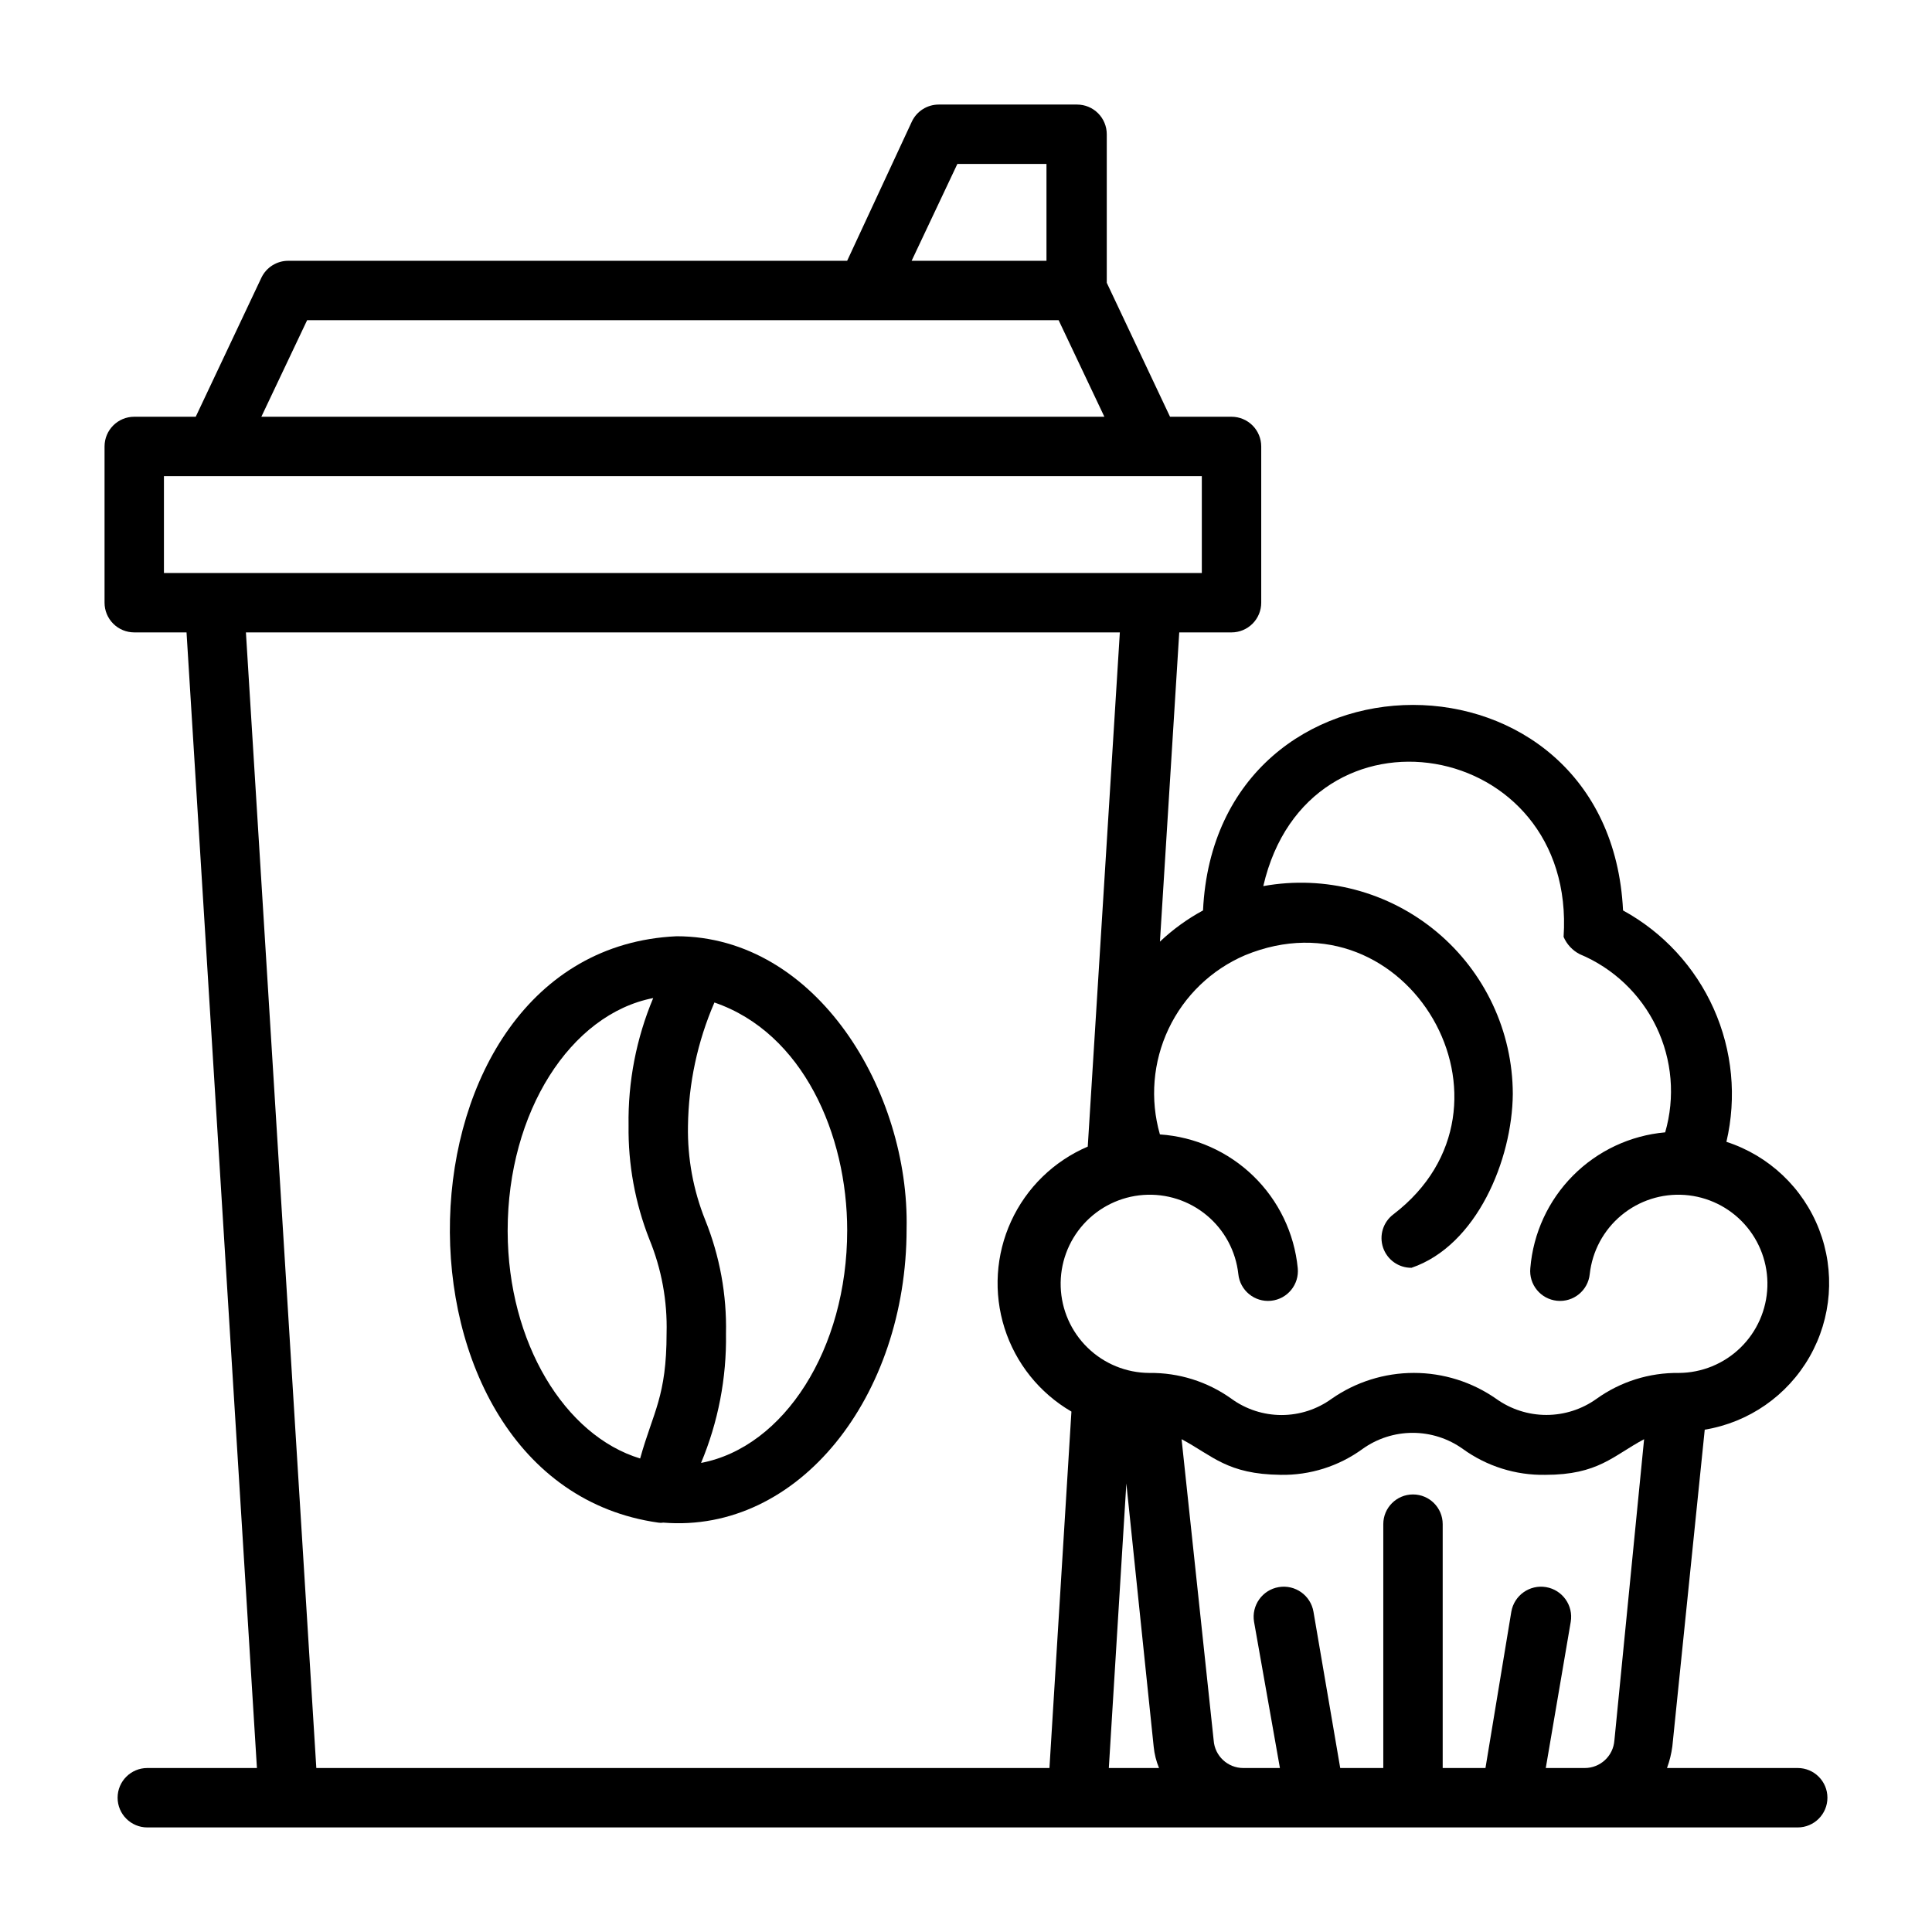
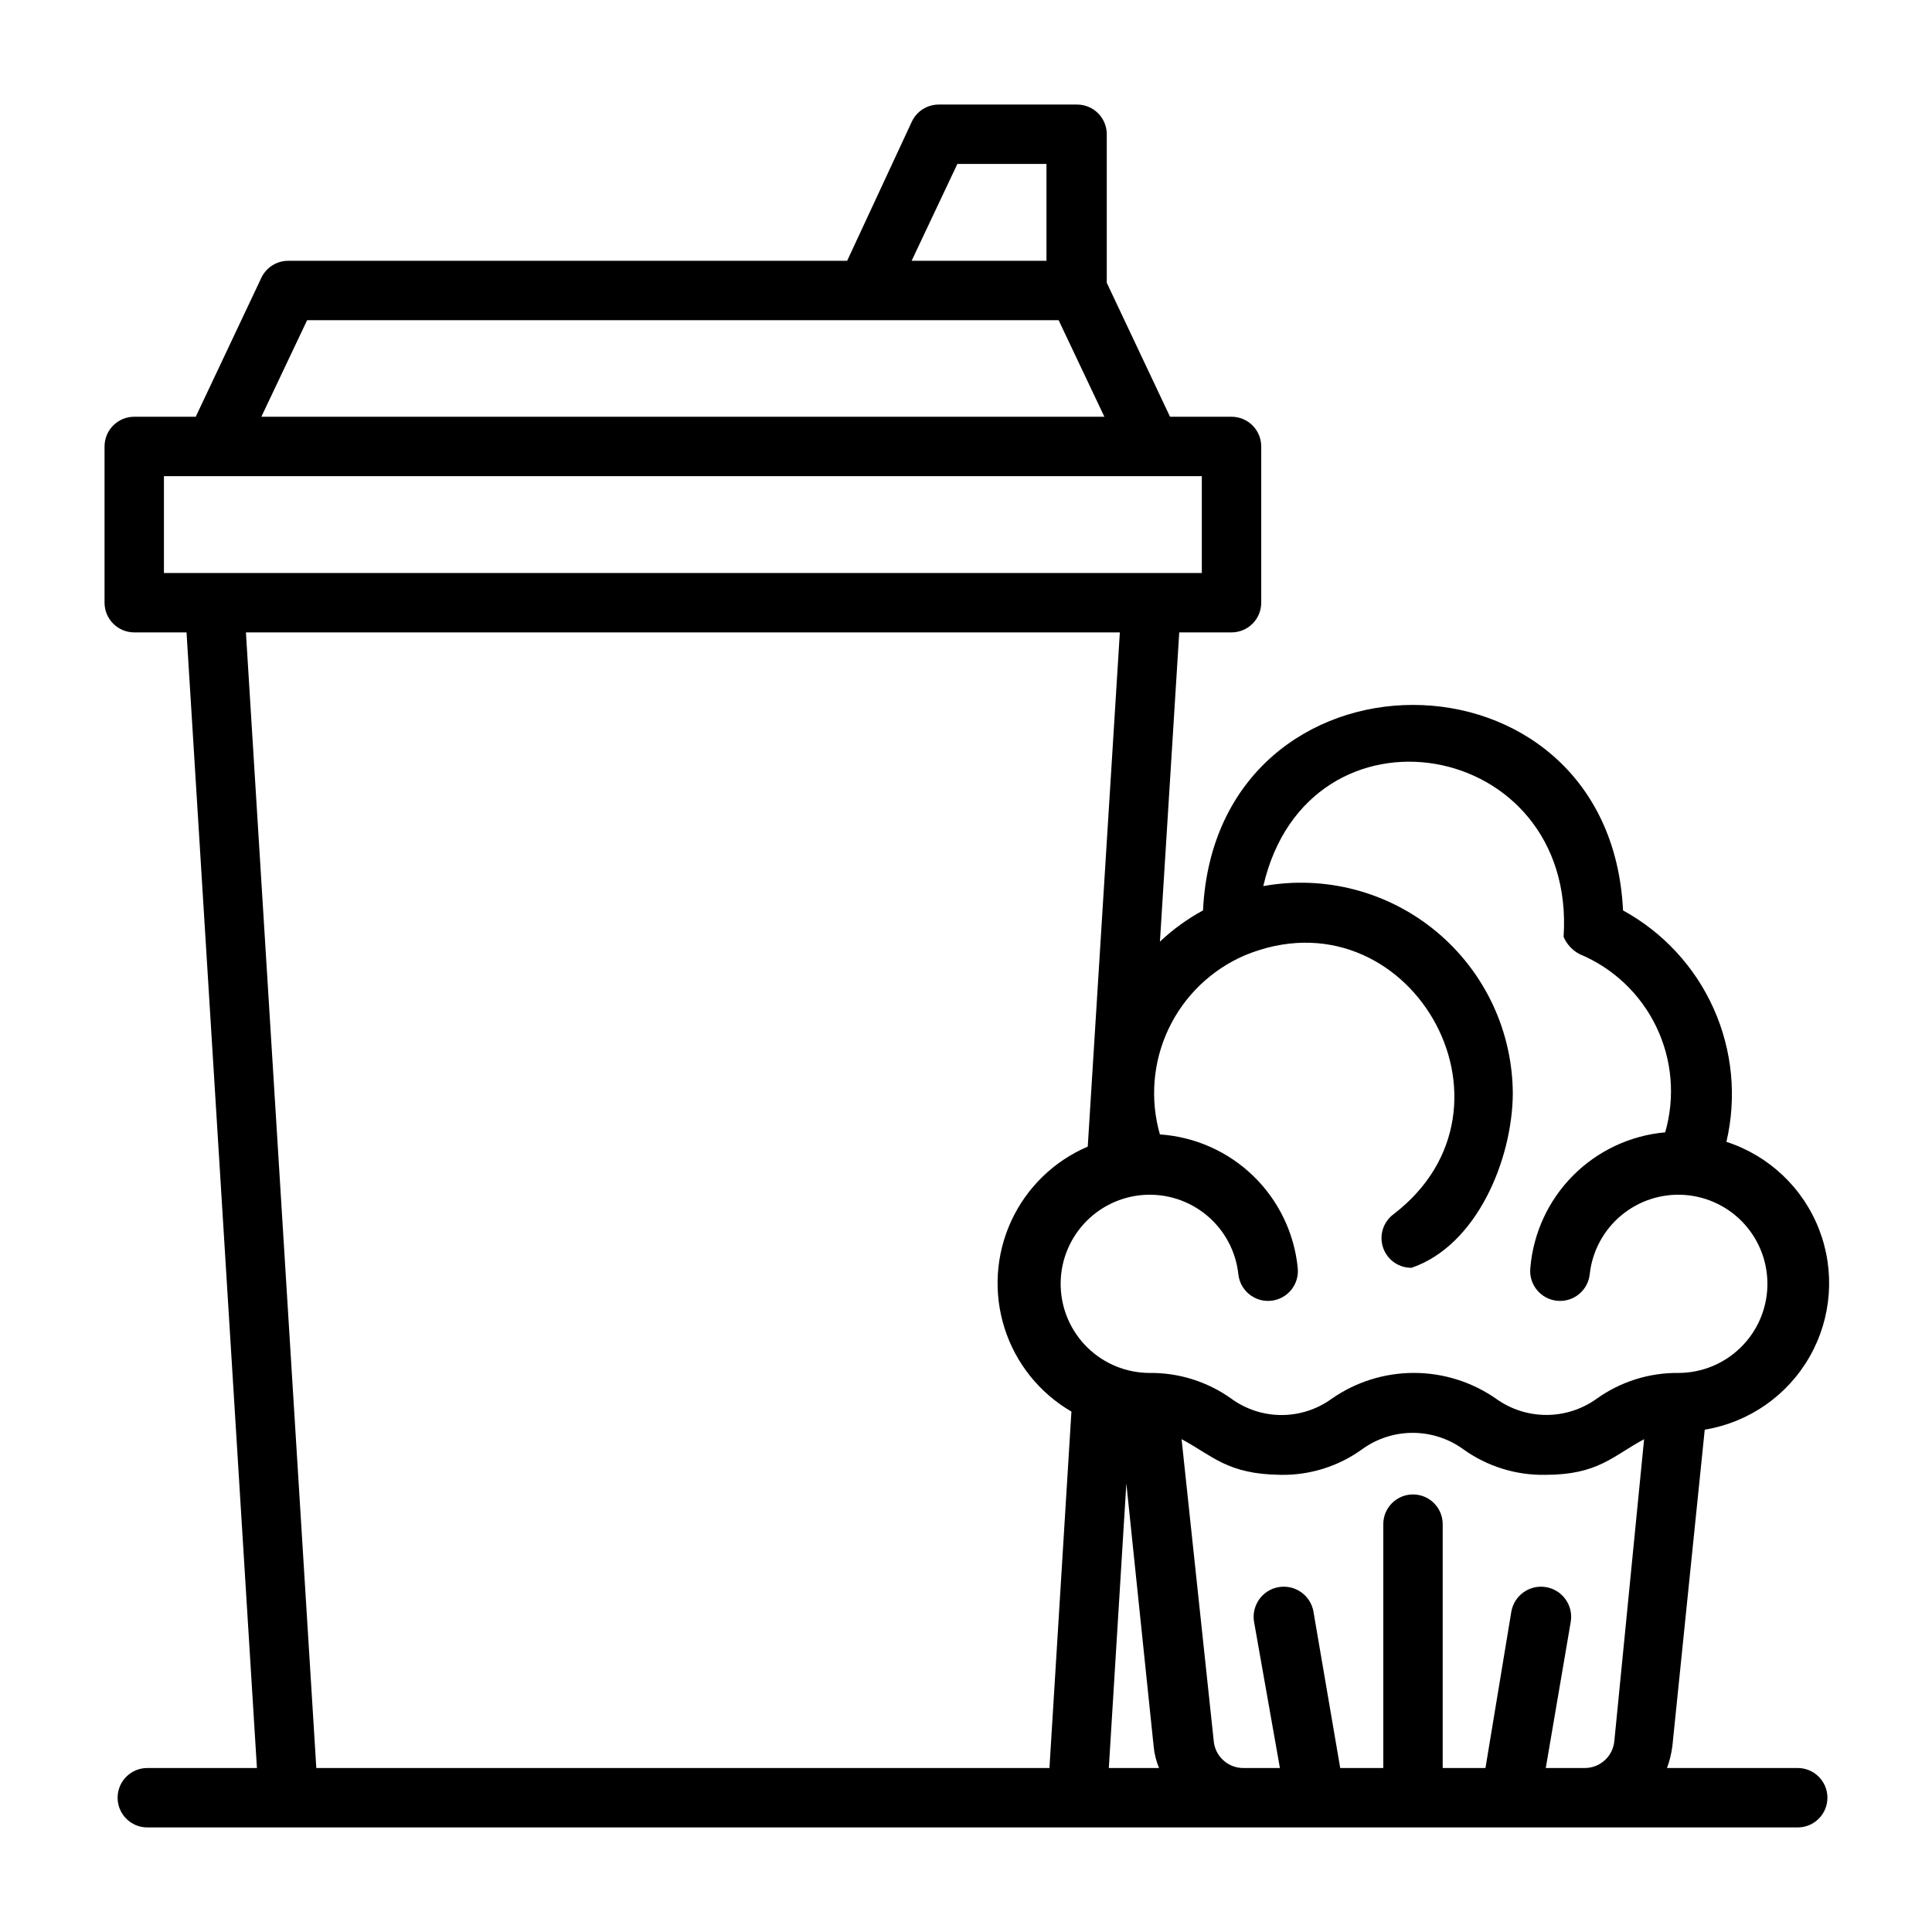
<svg xmlns="http://www.w3.org/2000/svg" fill="#000000" width="800px" height="800px" version="1.1" viewBox="144 144 512 512">
  <g>
    <path d="m620.41 612.54h-34.637c0.684-1.855 1.16-3.785 1.418-5.746l8.582-83.914v-0.004c11.691-1.922 21.895-9.012 27.777-19.301 5.883-10.289 6.816-22.68 2.543-33.73-4.277-11.055-13.301-19.594-24.574-23.246 2.762-11.812 1.578-24.203-3.367-35.277-4.949-11.074-13.387-20.223-24.027-26.047-3.543-72.66-107.85-72.578-111.31 0h-0.004c-4.148 2.246-7.984 5.027-11.414 8.266l5.117-81.949h13.855c2.086 0 4.09-0.828 5.566-2.305 1.477-1.477 2.305-3.477 2.305-5.566v-41.406c0-2.086-0.828-4.09-2.305-5.566-1.477-1.477-3.481-2.305-5.566-2.305h-16.297l-16.766-35.504v-39.359c0-2.09-0.828-4.09-2.305-5.566-1.477-1.477-3.481-2.305-5.566-2.305h-36.684c-3.031 0.008-5.785 1.754-7.086 4.484l-17.16 36.922h-148.07c-3.055-0.023-5.848 1.727-7.164 4.488l-17.398 36.84h-16.293c-4.348 0-7.871 3.523-7.871 7.871v41.406c0 2.09 0.828 4.09 2.305 5.566 1.477 1.477 3.477 2.305 5.566 2.305h13.855l18.656 300.95h-29.047c-4.348 0-7.875 3.523-7.875 7.871 0 4.348 3.527 7.875 7.875 7.875h437.37c4.348 0 7.875-3.527 7.875-7.875 0-4.348-3.527-7.871-7.875-7.871zm-222.7-425.09h23.617v25.664h-35.738zm-172.32 41.406h199.16l12.121 25.586h-223.41zm-37.945 41.328h275.05v25.664h-275.05zm286.46 126.98c43.059-17.789 76.832 39.988 39.359 68.645-2.723 2.043-3.824 5.602-2.734 8.824 1.094 3.223 4.133 5.379 7.535 5.344 17.32-5.902 26.688-28.652 26.844-46.051-0.035-16.613-7.434-32.355-20.195-42.992-12.762-10.637-29.582-15.07-45.93-12.109 11.887-51.484 83.051-39.359 79.586 13.461 0.844 1.969 2.348 3.582 4.25 4.566 8.918 3.715 16.156 10.586 20.336 19.293 4.184 8.711 5.012 18.652 2.336 27.938-9.242 0.82-17.895 4.883-24.434 11.465-6.539 6.582-10.543 15.262-11.305 24.512-0.434 4.348 2.738 8.223 7.086 8.656 4.348 0.438 8.223-2.734 8.66-7.082 0.672-6.07 3.664-11.641 8.355-15.547 4.691-3.91 10.711-5.848 16.801-5.414 6.09 0.438 11.773 3.215 15.859 7.75s6.258 10.477 6.059 16.578-2.754 11.891-7.129 16.148c-4.371 4.262-10.227 6.66-16.332 6.695-7.812-0.102-15.453 2.297-21.805 6.852-3.879 2.781-8.531 4.277-13.305 4.277-4.769 0-9.422-1.496-13.301-4.277-6.398-4.465-14.008-6.859-21.809-6.859-7.797 0-15.41 2.394-21.805 6.859-3.856 2.797-8.5 4.301-13.262 4.301-4.766 0-9.41-1.504-13.266-4.301-6.352-4.555-13.992-6.953-21.805-6.852-6.106-0.035-11.961-2.434-16.332-6.695-4.375-4.258-6.93-10.047-7.129-16.148s1.973-12.043 6.059-16.578c4.086-4.535 9.77-7.312 15.859-7.75 6.086-0.434 12.109 1.504 16.801 5.414 4.691 3.906 7.684 9.477 8.355 15.547 0.438 4.348 4.312 7.519 8.66 7.082 4.348-0.434 7.519-4.309 7.086-8.656-0.91-9.273-5.082-17.922-11.77-24.41-6.688-6.484-15.461-10.391-24.758-11.016-2.664-9.297-1.844-19.246 2.297-27.984 4.144-8.738 11.332-15.664 20.219-19.484zm-24.168 209.71c0.191 1.949 0.668 3.859 1.418 5.668h-13.305l4.644-75.414zm-221.91 5.668-18.656-300.95h231.6l-8.504 136.27c-8.992 3.844-16.234 10.895-20.312 19.785-4.078 8.891-4.699 18.98-1.746 28.305s9.273 17.211 17.73 22.129l-5.824 94.465zm325.82 0 6.613-38.73c0.738-4.348-2.188-8.473-6.535-9.211-4.348-0.738-8.469 2.188-9.211 6.535l-6.848 41.406h-11.336v-64.629c0-4.348-3.523-7.871-7.871-7.871s-7.871 3.523-7.871 7.871v64.629h-11.414l-7.086-41.406c-0.738-4.348-4.863-7.273-9.211-6.535-4.348 0.738-7.273 4.863-6.535 9.211l6.852 38.73h-9.684c-4.141 0.012-7.582-3.191-7.871-7.32l-8.504-79.824c8.266 4.41 12.121 9.289 26.215 9.445v0.004c7.793 0.141 15.422-2.262 21.727-6.852 3.879-2.781 8.531-4.277 13.305-4.277 4.773 0 9.426 1.496 13.305 4.277 6.336 4.582 13.984 6.988 21.805 6.852 14.09 0 17.949-5.039 26.215-9.445l-7.871 79.824-0.004-0.004c-0.289 4.129-3.731 7.332-7.871 7.32z" />
-     <path d="m323.25 392.12c-77.777 3.621-80.609 144.69-4.801 155.39 0.441 0.078 0.895 0.078 1.336 0 35.895 2.914 64.473-33.457 64.473-77.855 0.789-36.129-23.617-77.539-61.008-77.539zm-44.715 78.012c0-31.488 16.688-57.387 38.574-61.637-4.484 10.684-6.711 22.184-6.531 33.77-0.137 10.312 1.734 20.555 5.508 30.152 3.238 7.883 4.793 16.355 4.566 24.875 0 16.848-3.543 20.781-7.008 33.219-19.992-6.059-35.027-30.699-35.109-60.141zm89.98-0.078c0 31.488-16.766 57.465-38.73 61.637v0.004c4.539-10.84 6.789-22.496 6.609-34.246 0.227-10.32-1.648-20.574-5.508-30.148-3.164-7.906-4.715-16.363-4.566-24.875 0.145-11.273 2.527-22.402 7.008-32.75 23.457 8.031 35.188 34.953 35.188 60.379z" />
  </g>
</svg>